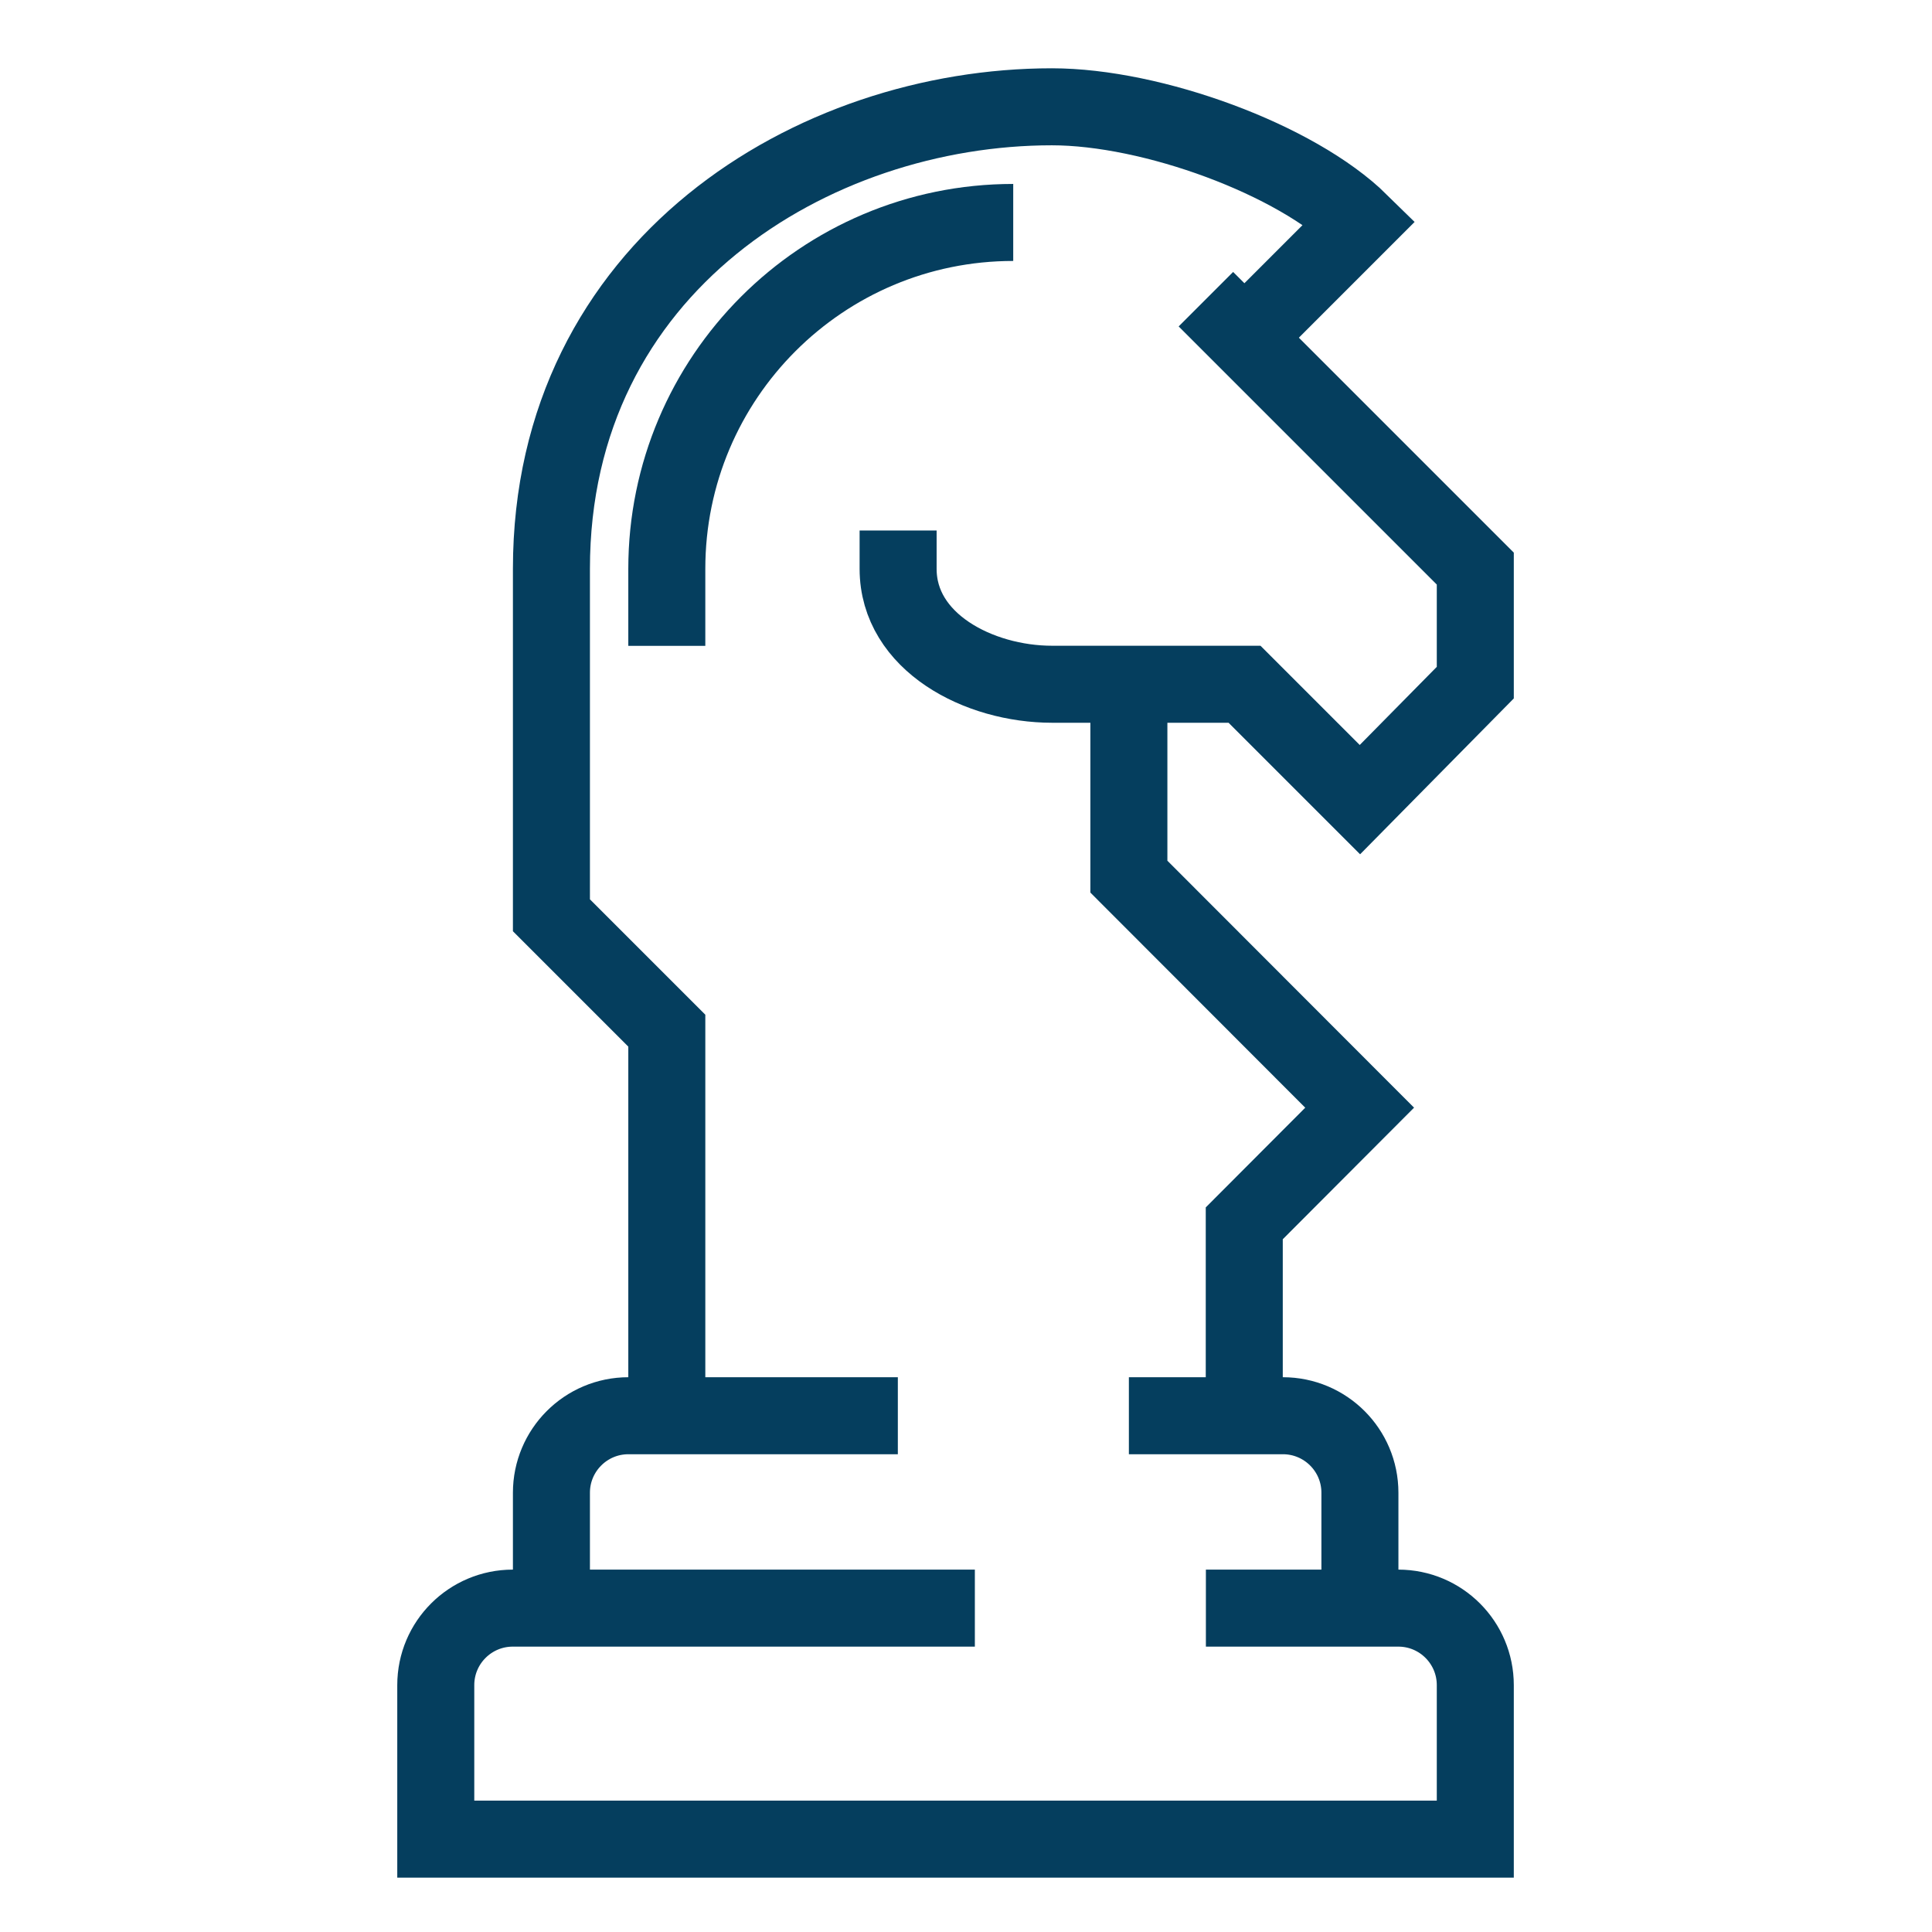
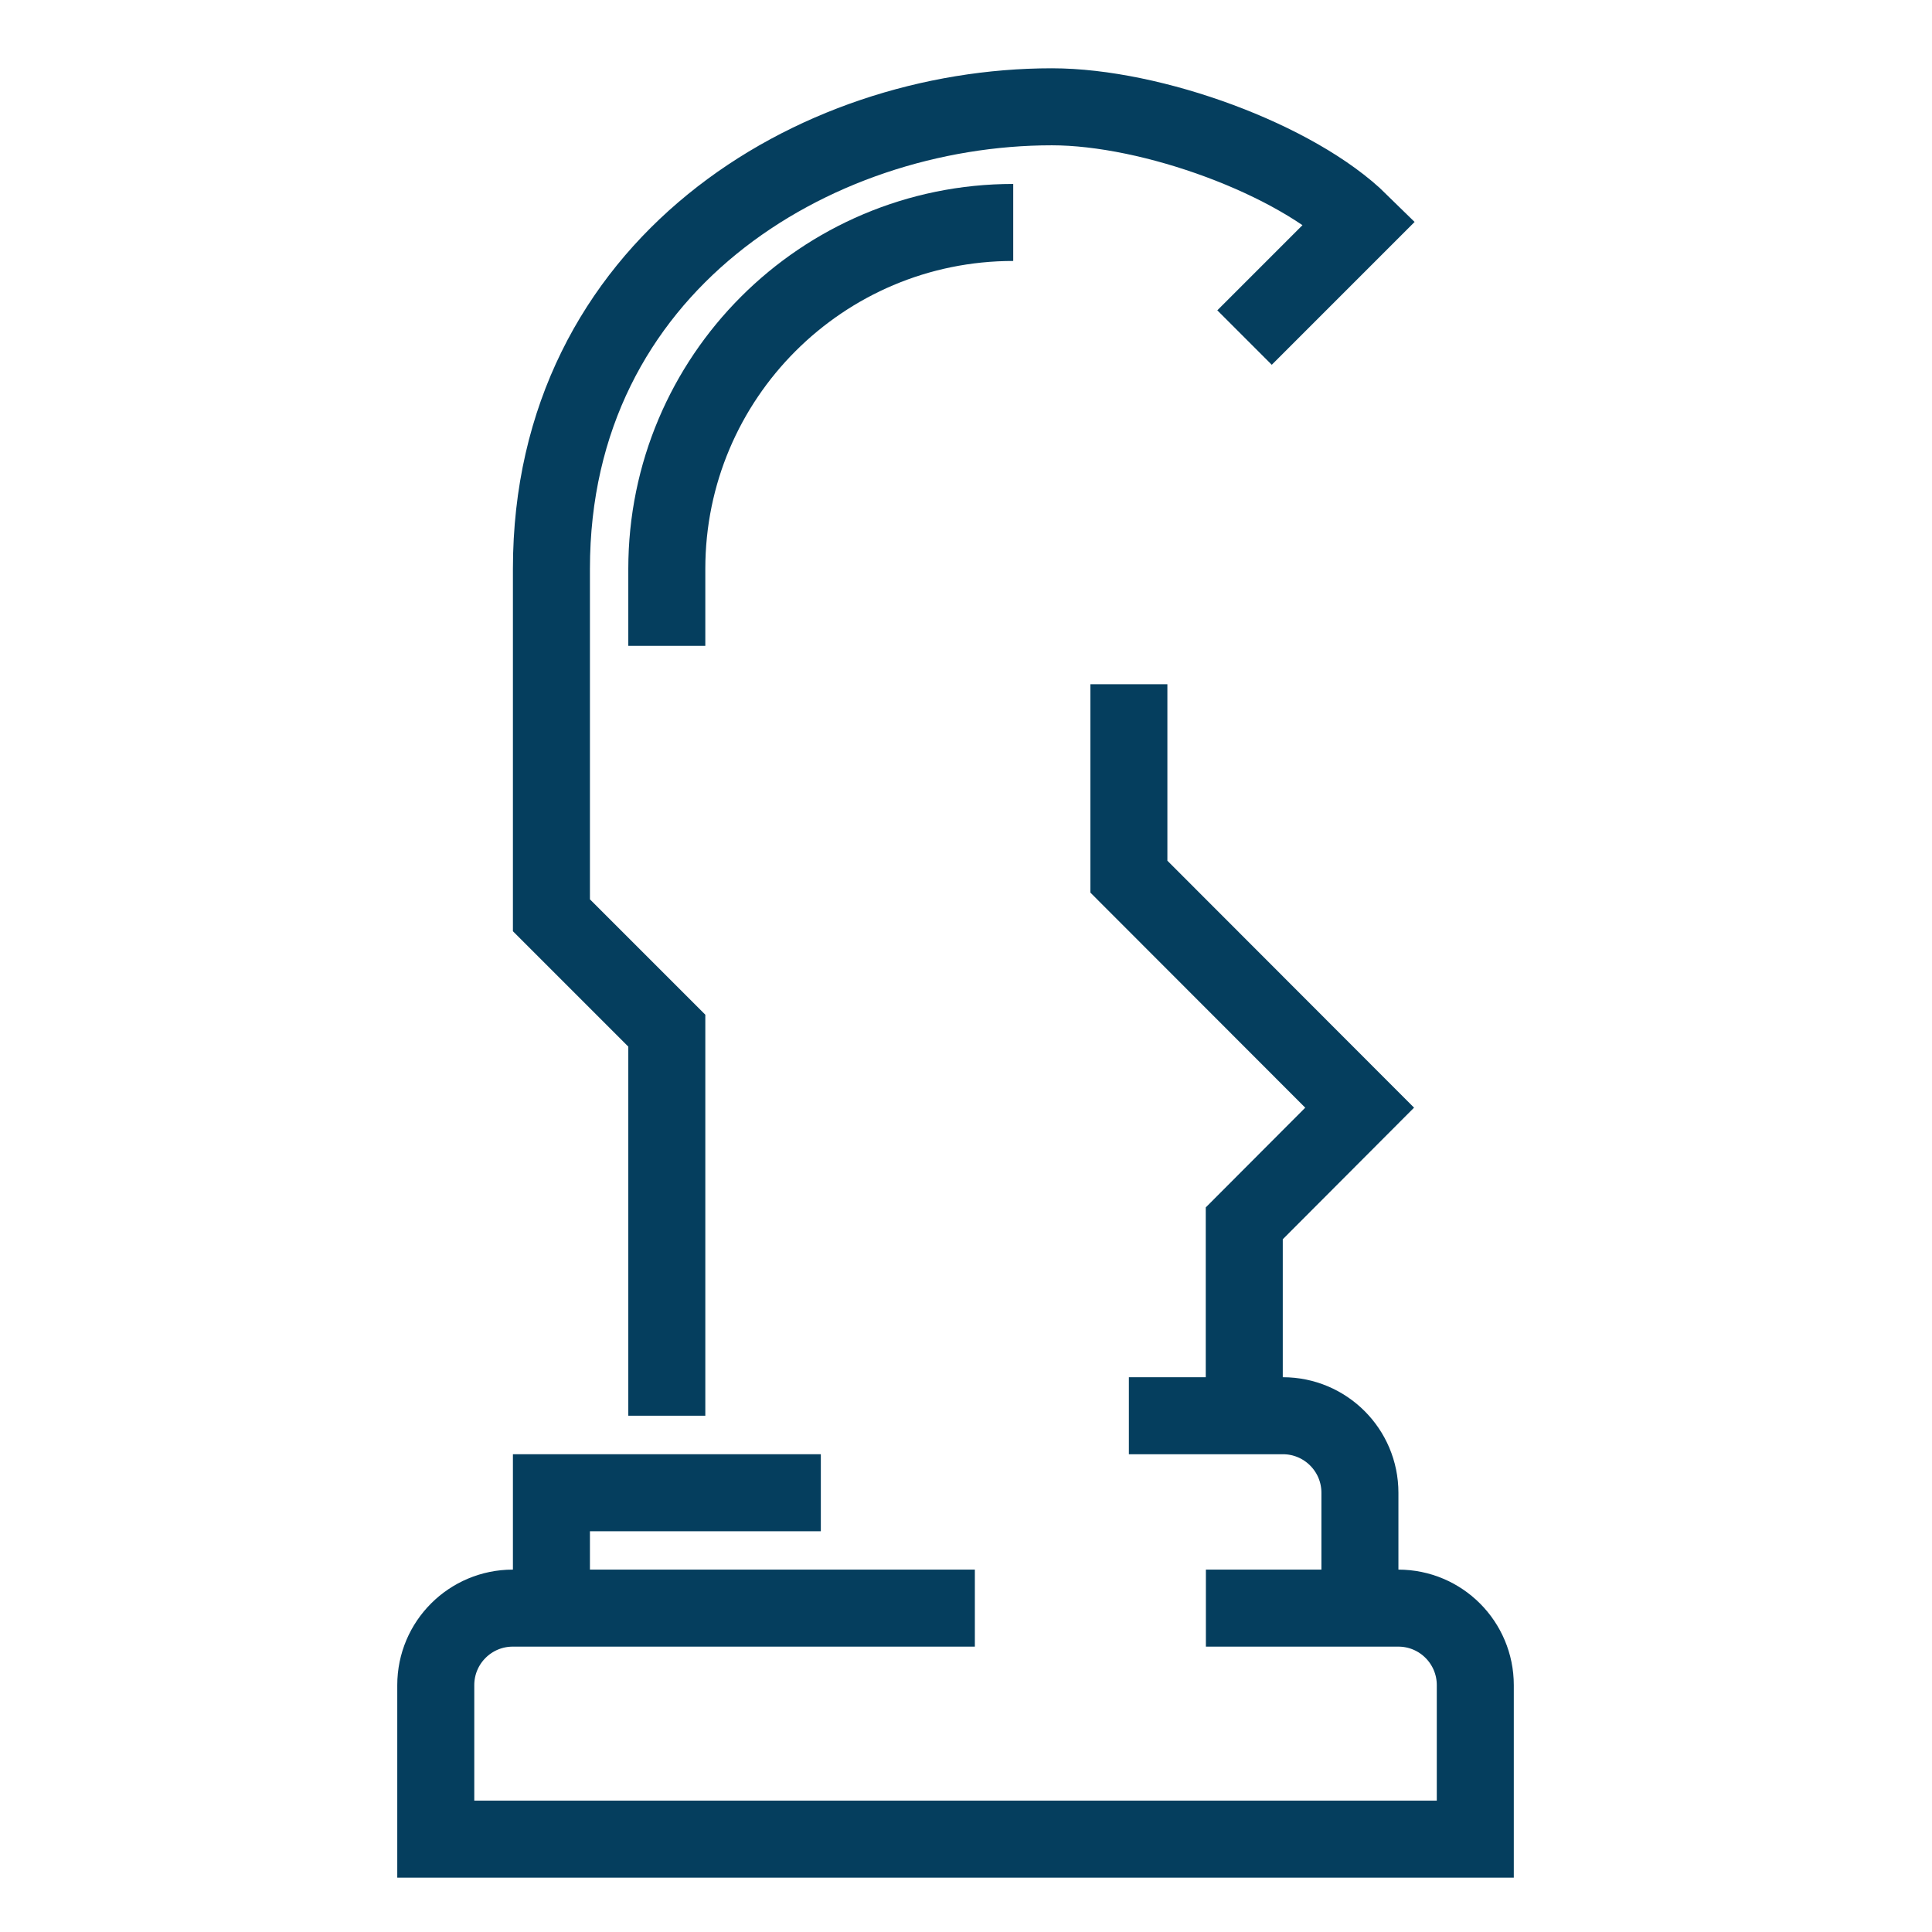
<svg xmlns="http://www.w3.org/2000/svg" id="Layer_1" viewBox="0 0 72 72">
  <defs>
    <style>.cls-1{fill:none;stroke:#053e5e;stroke-miterlimit:10;stroke-width:2.87px;}</style>
  </defs>
-   <path class="cls-1" d="m20.55,59.93v-4.3c0-1.58,1.28-2.87,2.87-2.87h10.04" />
+   <path class="cls-1" d="m20.55,59.93v-4.3h10.04" />
  <path class="cls-1" d="m42.07,52.76h5.74c1.58,0,2.87,1.28,2.87,2.87v4.3" />
  <path class="cls-1" d="m36.33,59.93h-17.22c-1.58,0-2.87,1.28-2.87,2.87v5.74h38.74v-5.74c0-1.58-1.28-2.87-2.87-2.87h-7.17" />
  <polyline class="cls-1" points="42.07 25.5 42.07 32.67 50.67 41.28 46.37 45.59 46.37 52.76" />
-   <path class="cls-1" d="m44.94,11.15l10.04,10.04v4.25l-4.3,4.36-4.3-4.3h-7.17c-2.74,0-5.74-1.57-5.74-4.3v-1.43" />
  <path class="cls-1" d="m24.85,52.76v-14.35l-4.3-4.3v-12.91c0-11.3,9.76-17.22,18.65-17.22,3.74,0,9.1,1.96,11.48,4.3l-4.3,4.3" />
  <path class="cls-1" d="m37.76,8.29c-7.13,0-12.91,5.78-12.91,12.91v2.87" />
</svg>